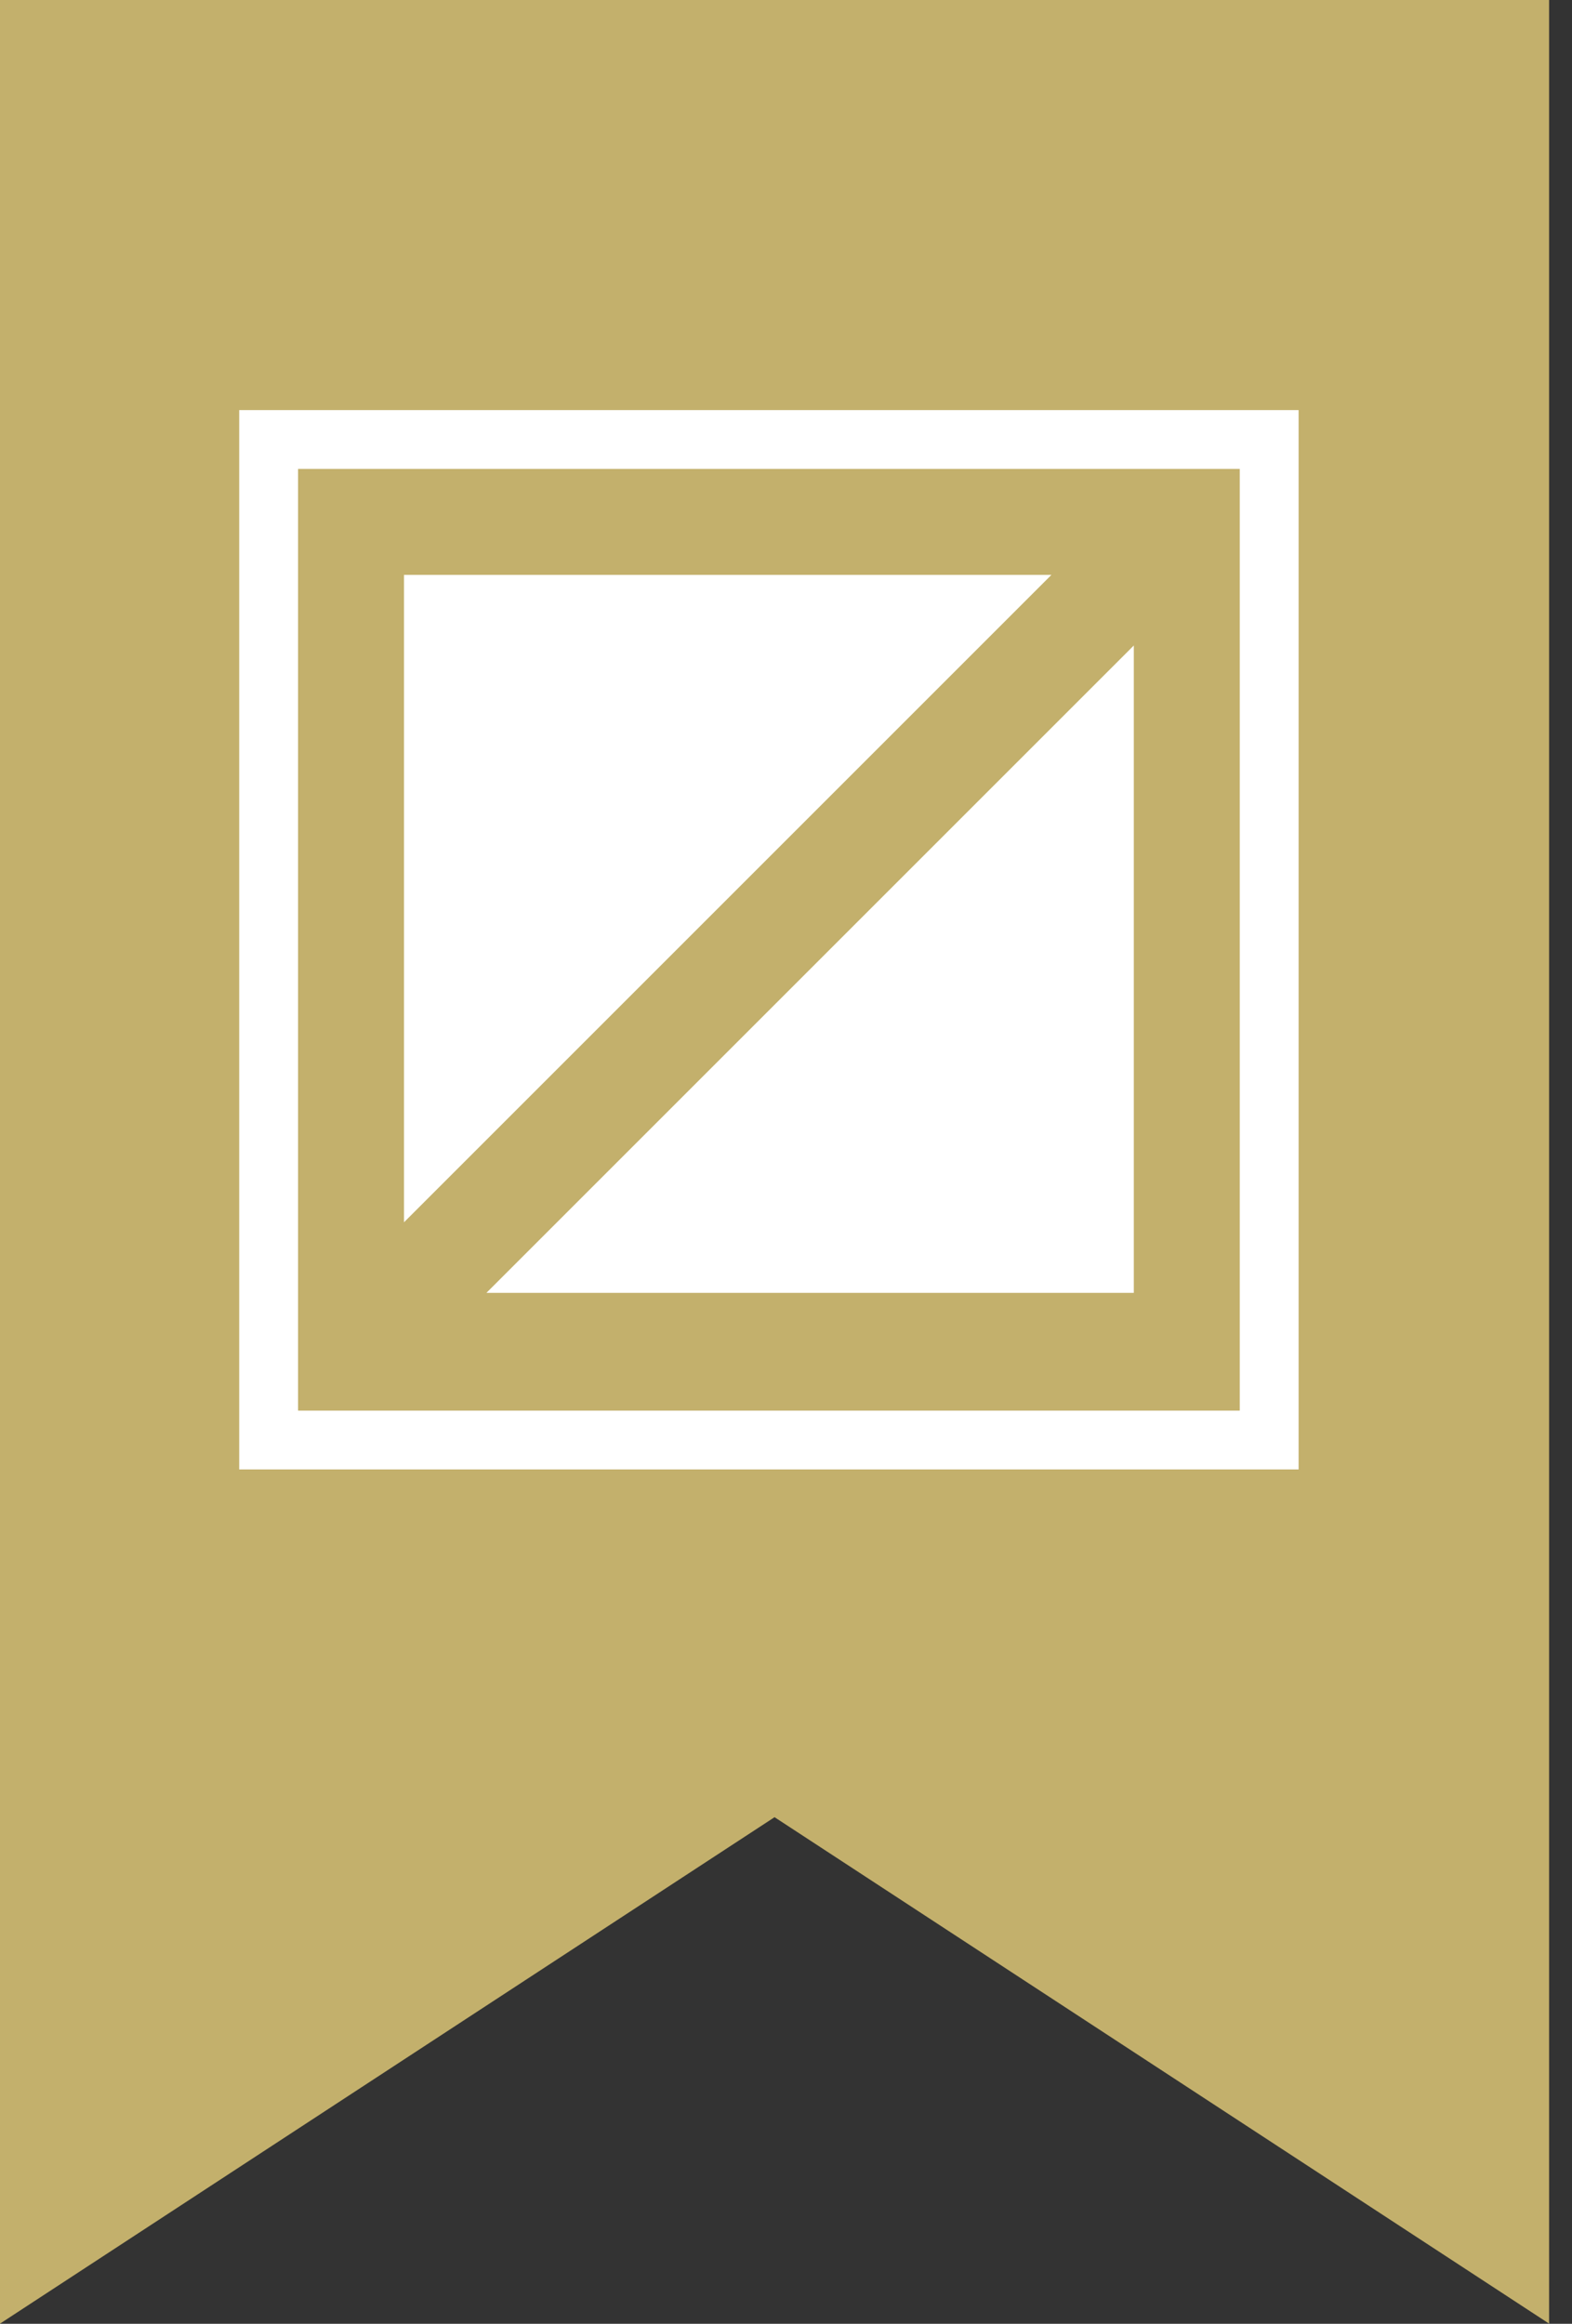
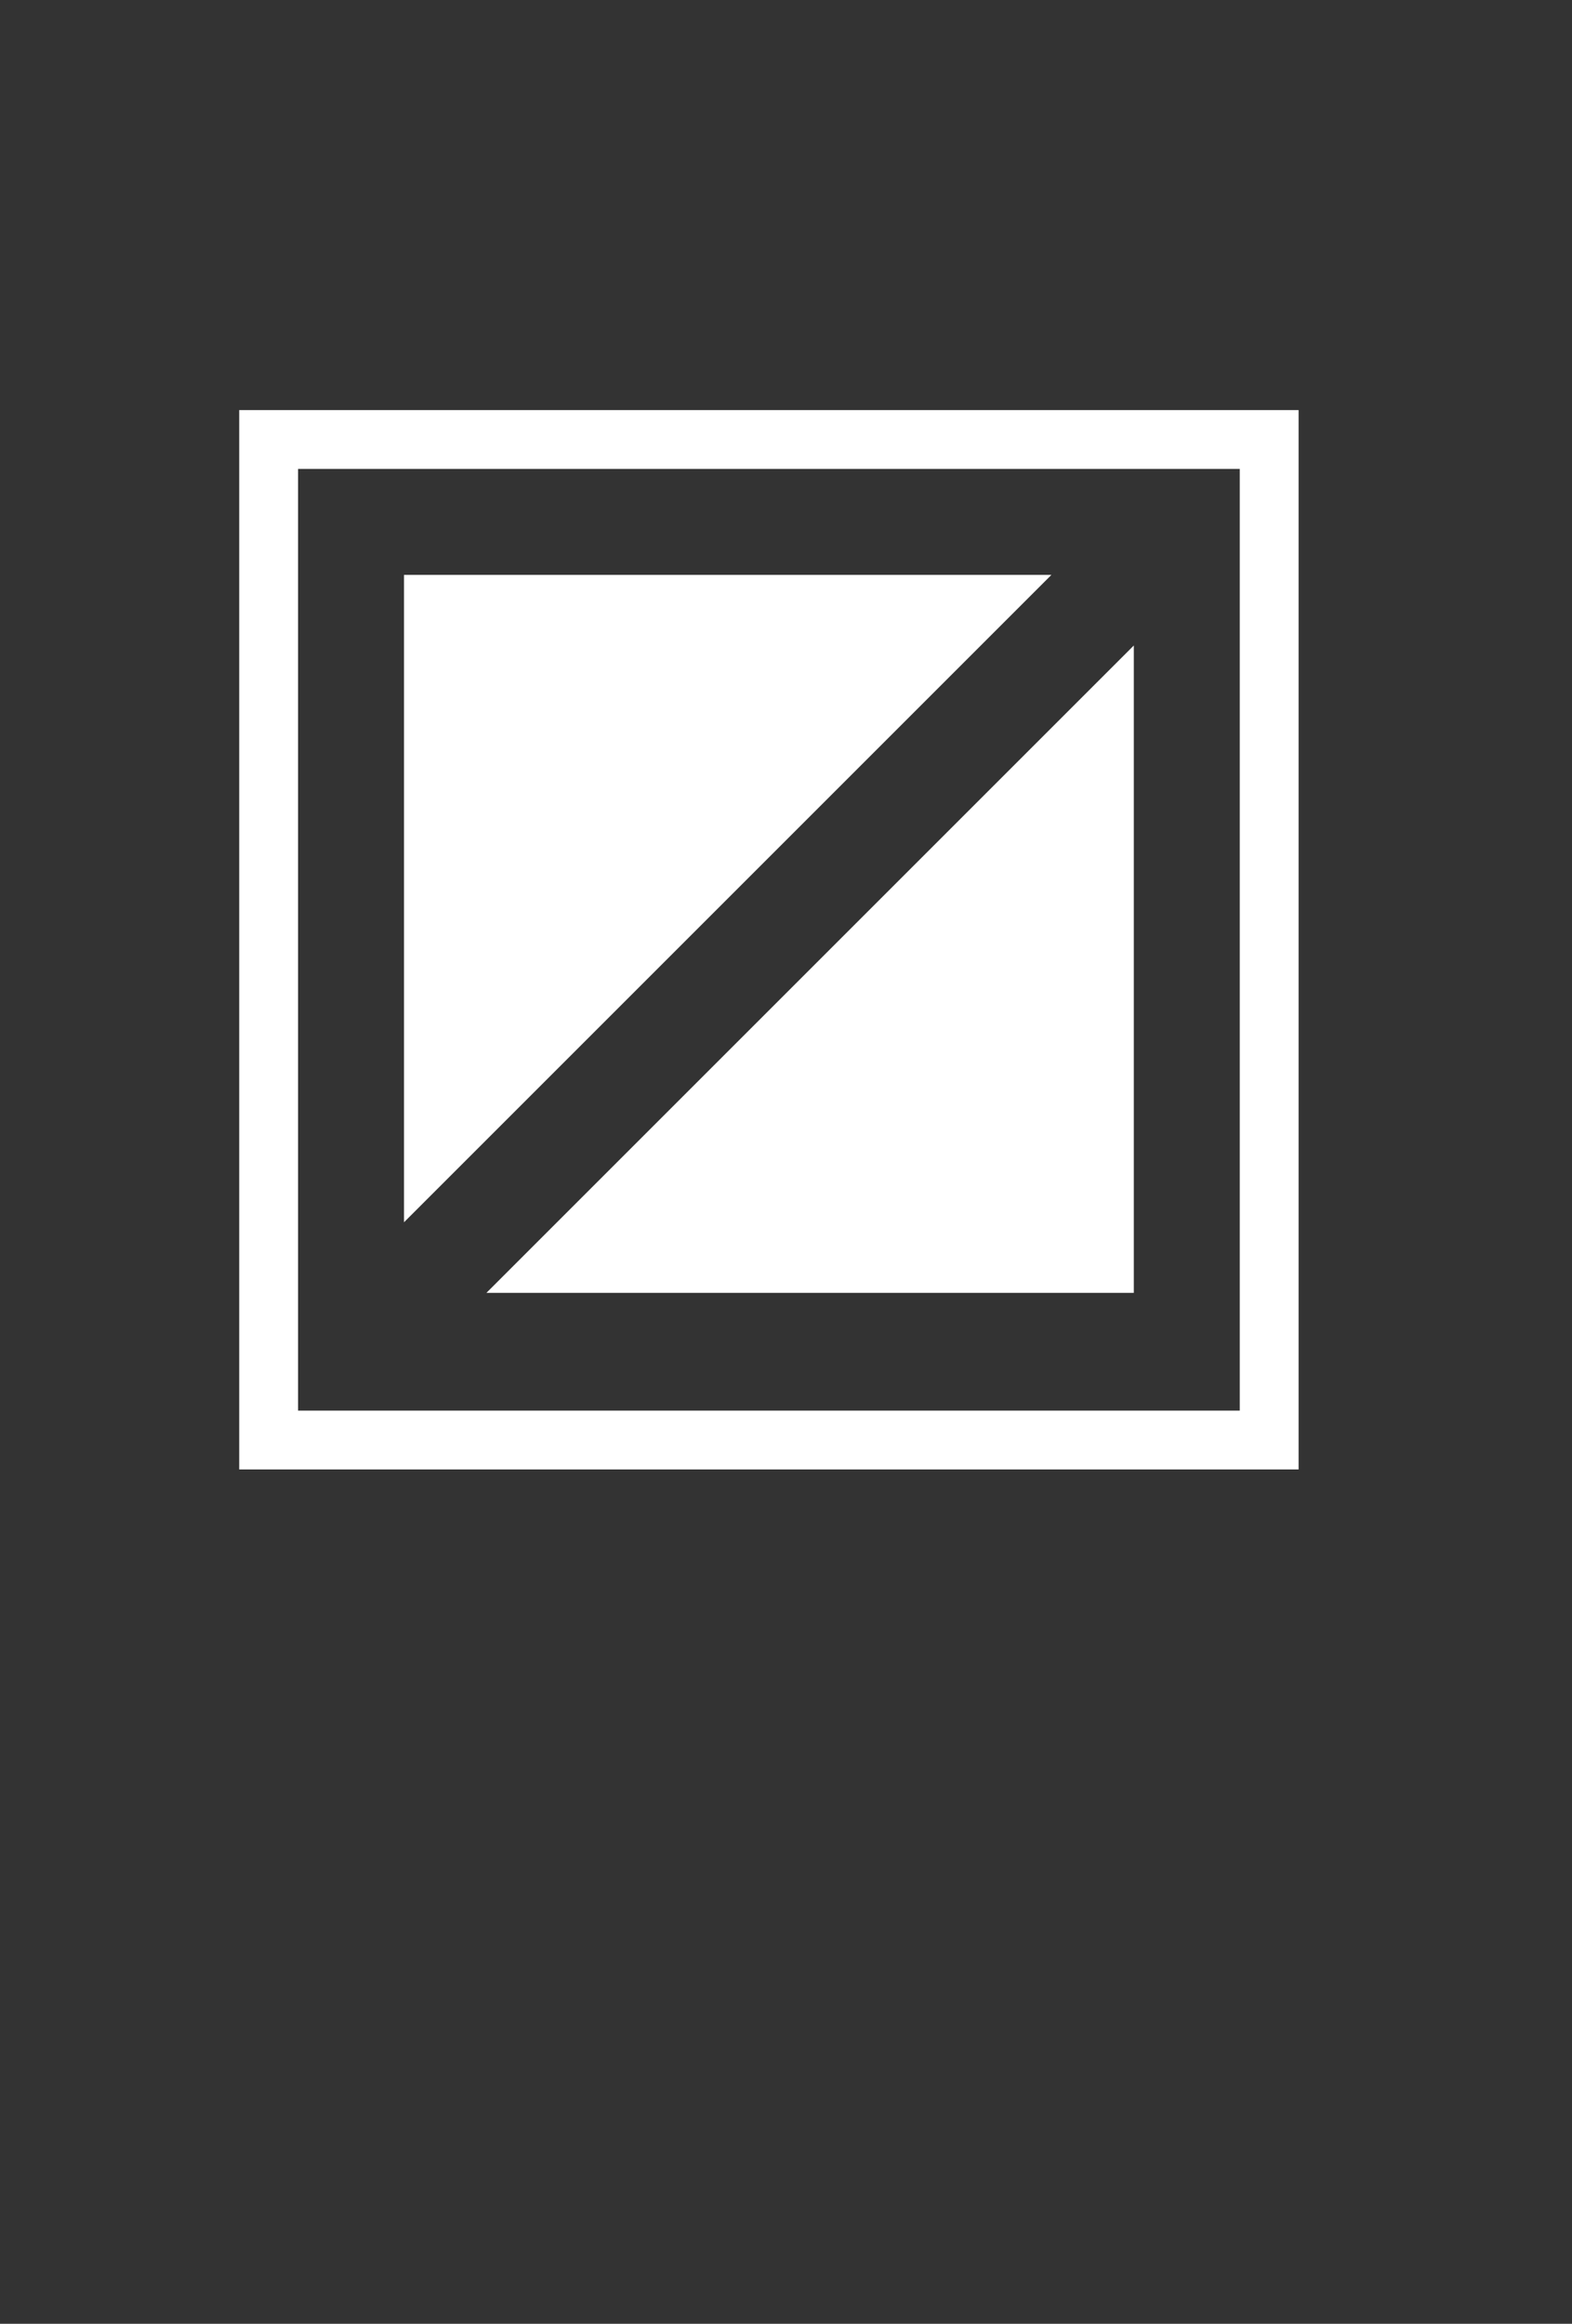
<svg xmlns="http://www.w3.org/2000/svg" width="46" height="68" viewBox="0 0 46 68" fill="none">
  <rect x="0" y="0" width="46" height="68" fill="#333333" stroke="none" />
-   <path d="M0 0H45.33V67.996L22.665 53.176L0 67.996V0Z" fill="#C3B06C" />
  <path fill-rule="evenodd" clip-rule="evenodd" d="M36.278 13.722H8.722V41.278H36.278V13.722ZM8.722 12H7V13.722V41.278V43H8.722H36.278H38V41.278V13.722V12H36.278H8.722ZM11.822 16.822H30.767L11.822 35.767V16.822ZM14.233 37.833L33.178 37.833L33.178 18.889L14.233 37.833Z" fill="white" />
</svg>